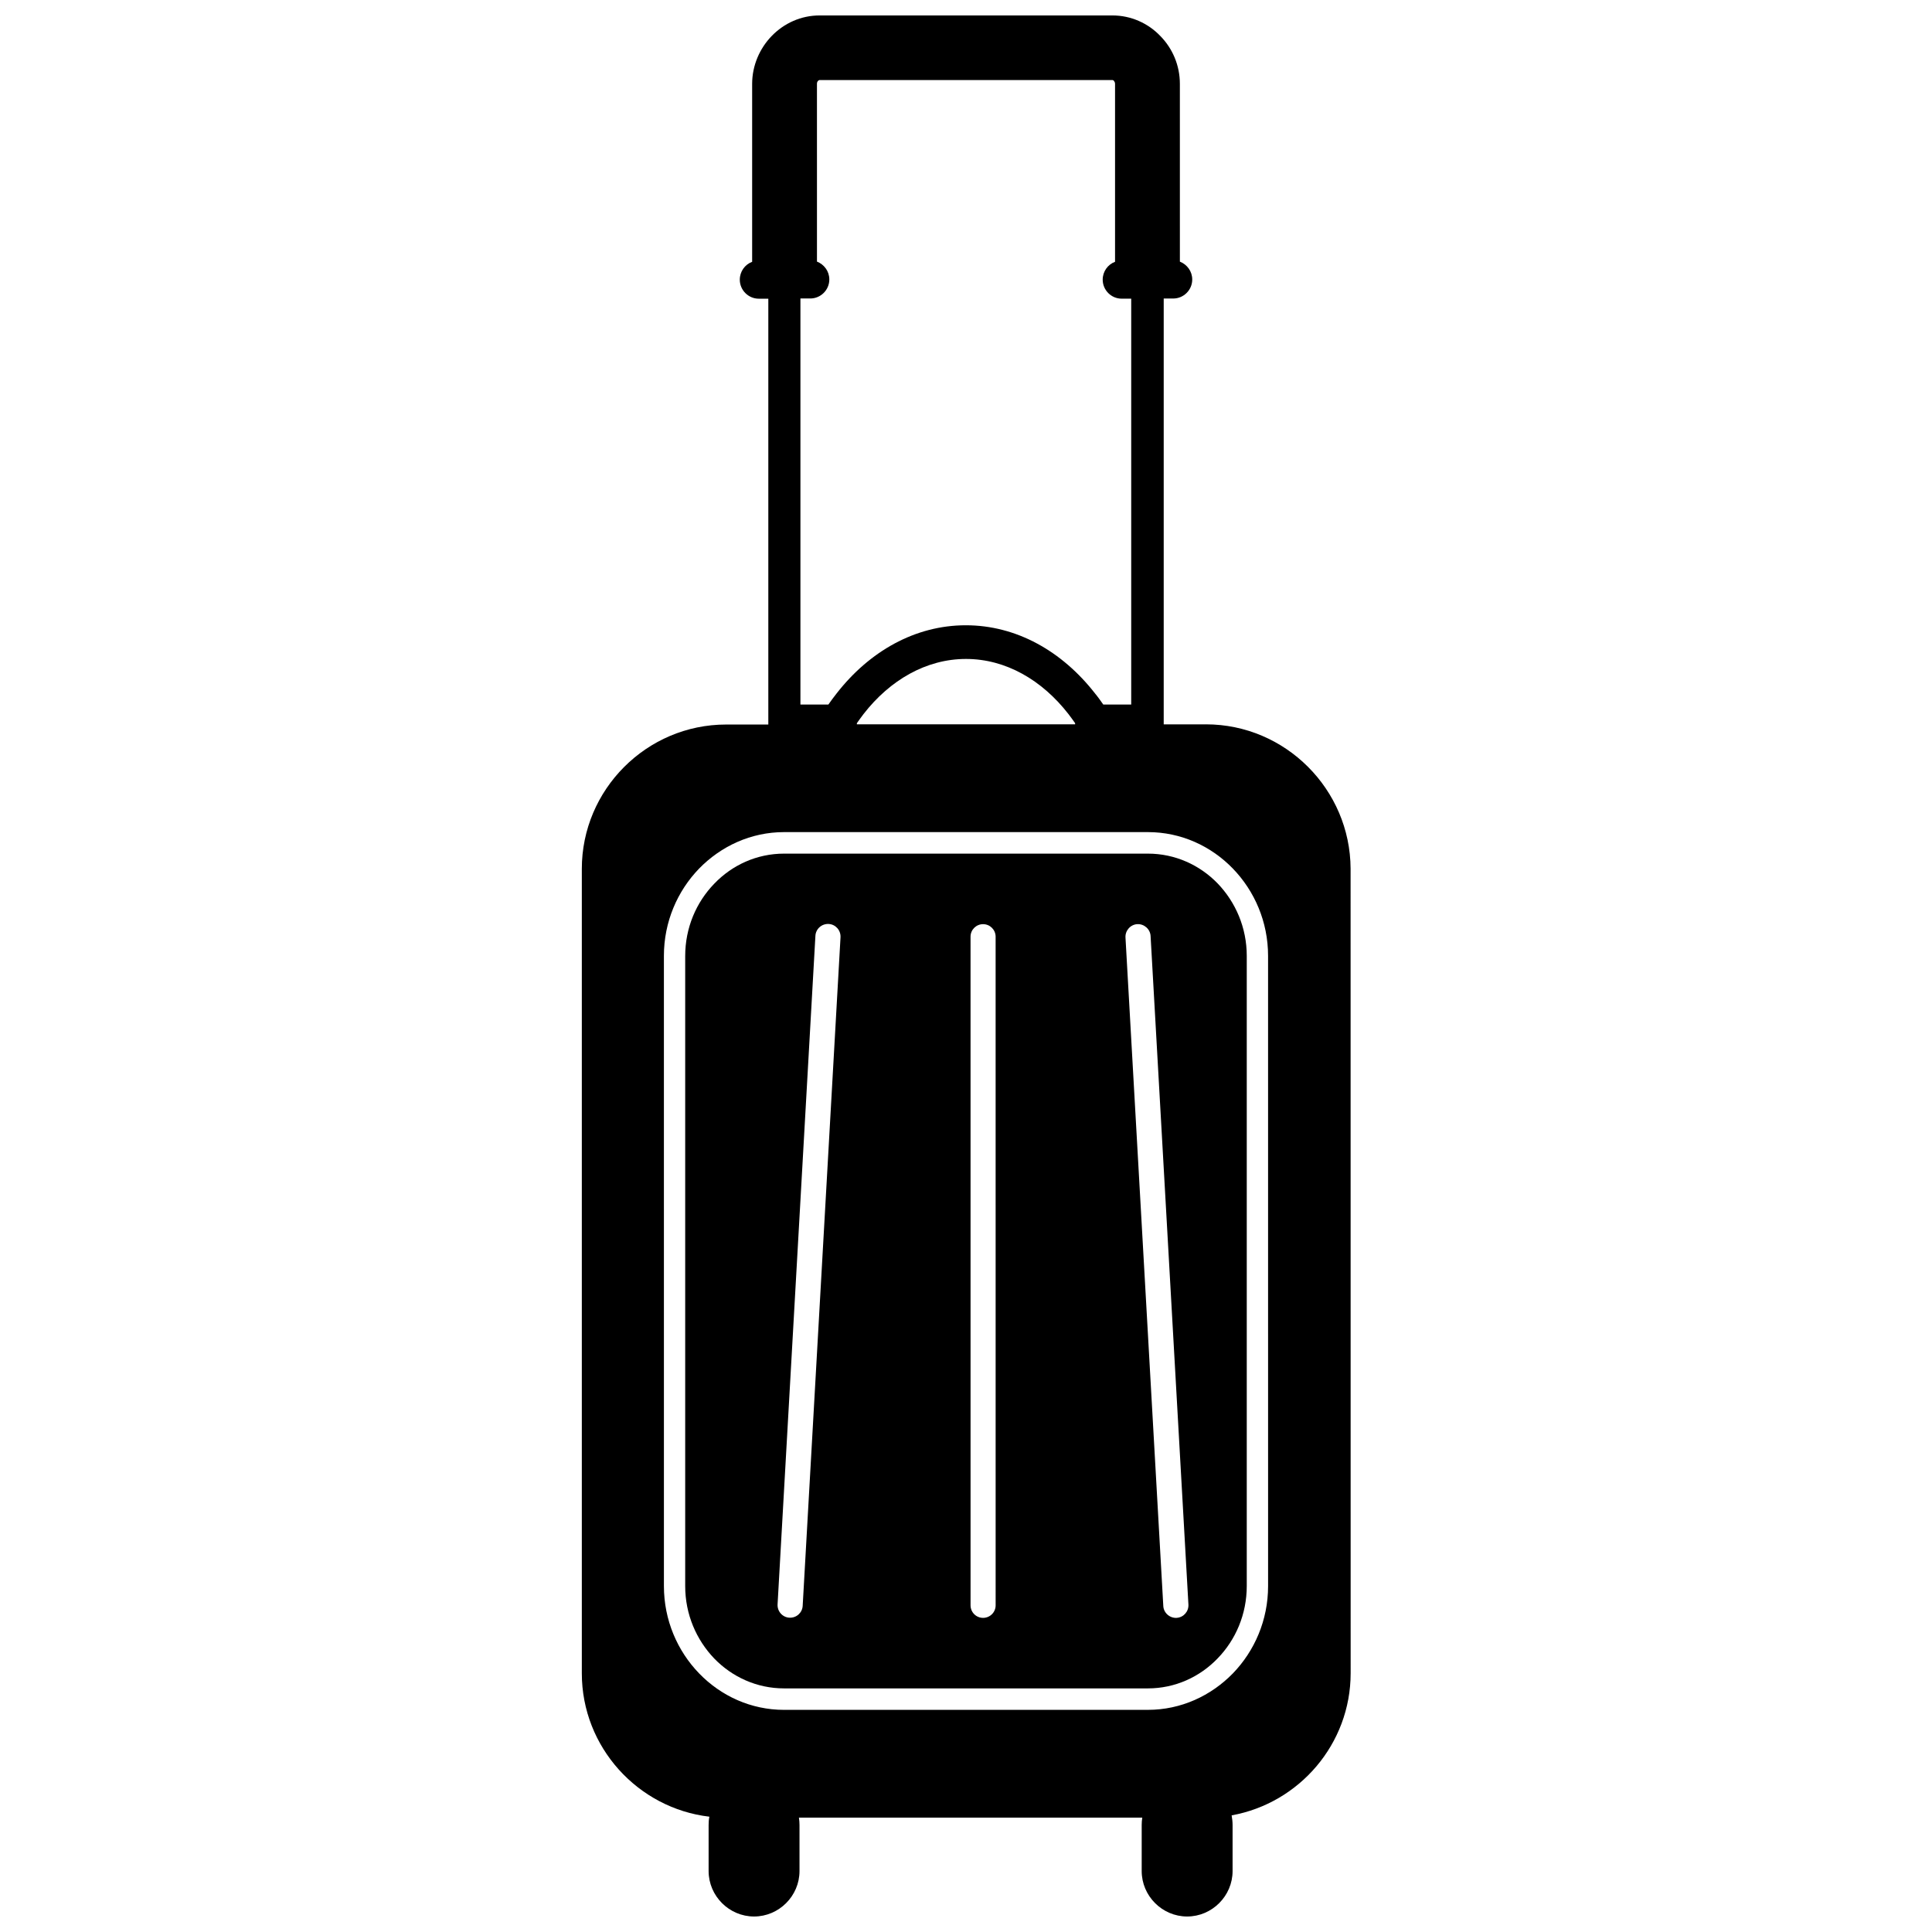
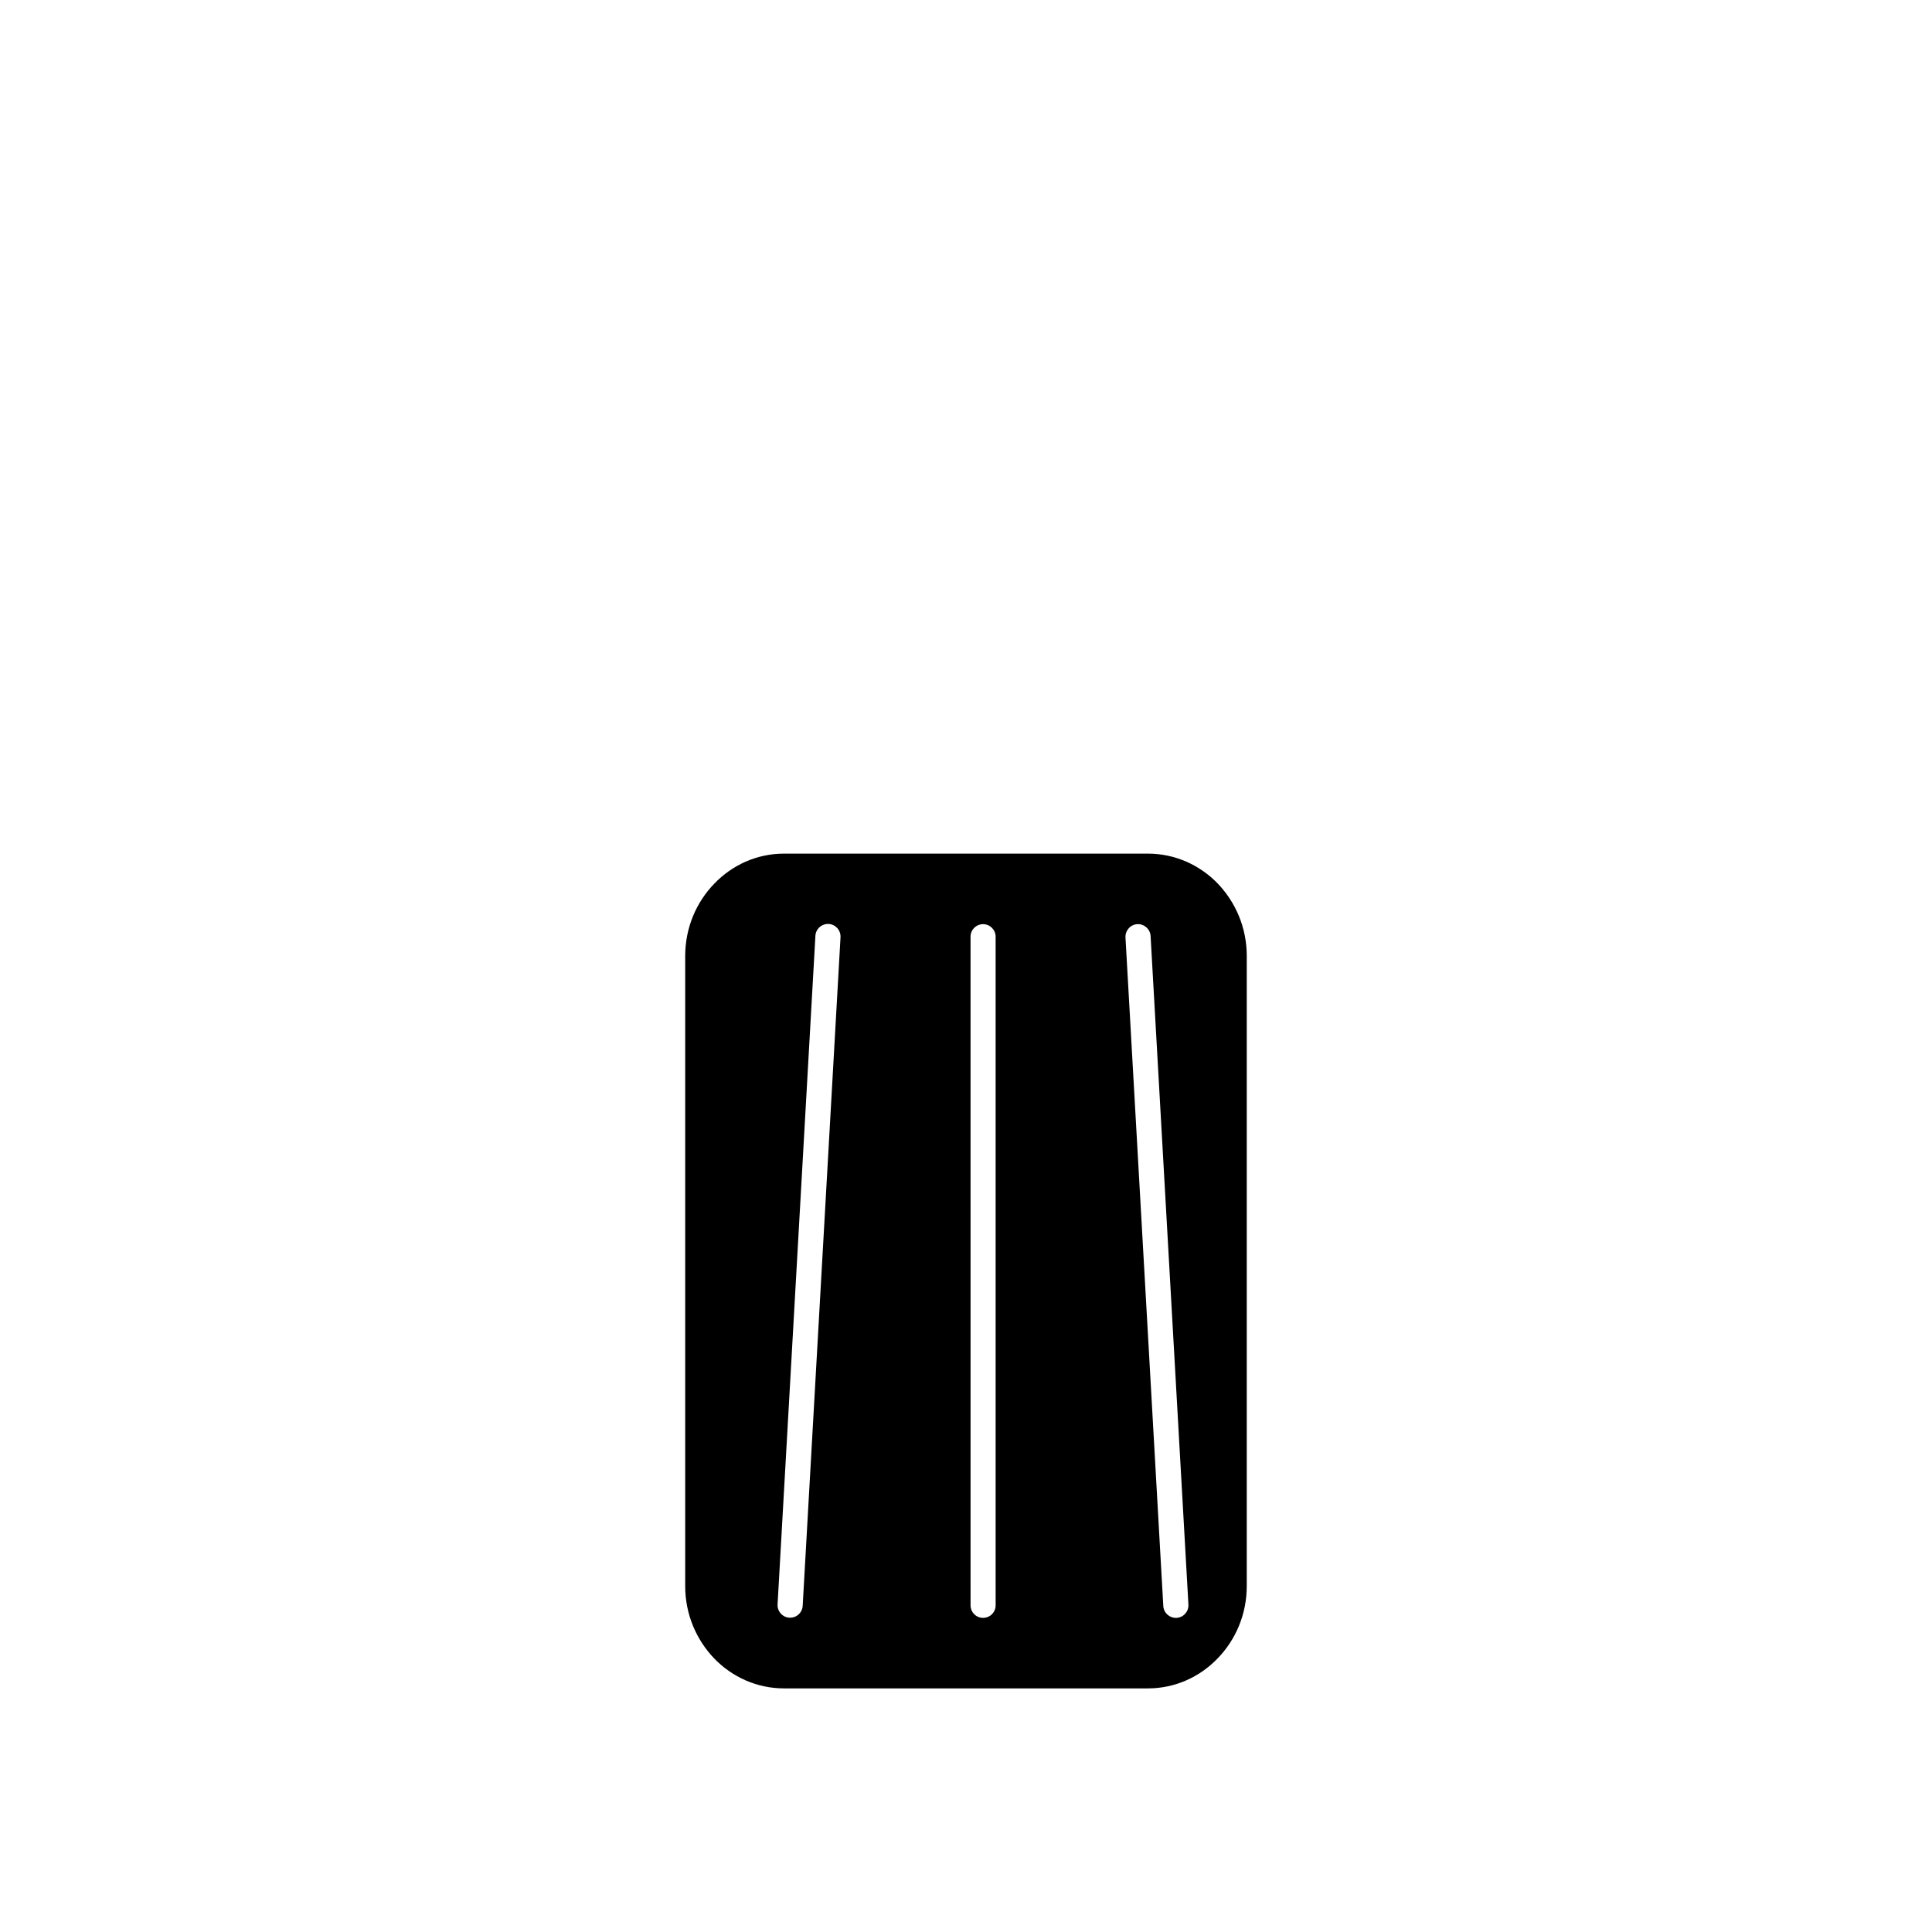
<svg xmlns="http://www.w3.org/2000/svg" width="800px" height="800px" version="1.1" viewBox="144 144 512 512">
  <defs>
    <clipPath id="a">
-       <path d="m298 148.09h204v503.81h-204z" />
-     </clipPath>
+       </clipPath>
  </defs>
  <g clip-path="url(#a)">
-     <path d="m463.58 335.96h-11.184v-112.85h2.519c2.769 0 5.039-2.266 5.039-5.039 0-2.168-1.359-3.981-3.273-4.734l-0.004-47.109c0-4.938-1.965-9.422-5.188-12.695-3.227-3.375-7.758-5.441-12.695-5.441h-77.586c-4.938 0-9.422 2.066-12.695 5.441-3.176 3.273-5.188 7.809-5.188 12.695v47.156c-1.914 0.707-3.273 2.57-3.273 4.734 0 2.769 2.266 5.039 5.039 5.039h2.519v112.85h-11.184c-21.059 0-38.238 17.23-38.238 38.238v213.21c0 19.547 14.863 35.77 33.805 37.988-0.152 0.707-0.203 1.461-0.203 2.215v12.191c0 6.602 5.441 12.043 12.043 12.043 6.602 0 12.043-5.441 12.043-12.043v-12.191c0-0.656-0.051-1.309-0.152-1.965h90.988c-0.102 0.656-0.152 1.309-0.152 1.965v12.191c0 6.602 5.441 12.043 12.043 12.043 6.602 0 12.043-5.441 12.043-12.043v-12.191c0-0.855-0.102-1.715-0.25-2.57 17.887-3.223 31.539-18.895 31.539-37.684l-0.016-213.21c-0.098-21.008-17.281-38.238-38.34-38.238zm-107.36-112.86h2.519c2.769 0 5.039-2.266 5.039-5.039 0-2.168-1.359-3.981-3.273-4.734l-0.004-47.105c0-0.352 0.102-0.605 0.301-0.805 0.102-0.102 0.25-0.203 0.402-0.203h77.59c0.152 0 0.301 0.102 0.402 0.203 0.152 0.203 0.301 0.453 0.301 0.805v47.156c-1.914 0.707-3.273 2.57-3.273 4.734 0 2.769 2.266 5.039 5.039 5.039h2.519v107.56h-7.406c-0.707-1.008-1.41-2.016-2.168-2.922-8.715-11.184-20.809-18.086-34.258-18.086-13.453 0-25.543 6.902-34.258 18.086-0.754 0.957-1.461 1.914-2.168 2.922h-7.406v-107.61zm72.699 112.55v0.301l-57.84 0.004v-0.301c0.555-0.805 1.16-1.613 1.762-2.418 7.004-9.02 16.625-14.609 27.156-14.609s20.152 5.594 27.156 14.609c0.605 0.805 1.211 1.609 1.766 2.414zm51.137 228.68c0 9.02-3.578 17.18-9.32 23.125-5.793 5.945-13.754 9.672-22.52 9.672l-96.43 0.004c-8.766 0-16.727-3.68-22.52-9.672-5.742-5.945-9.32-14.105-9.32-23.125l-0.004-167.02c0-9.02 3.578-17.18 9.32-23.125 5.793-5.945 13.754-9.672 22.52-9.672h96.43c8.766 0 16.727 3.68 22.52 9.672 5.742 5.945 9.32 14.105 9.32 23.125z" />
-   </g>
+     </g>
  <path d="m448.21 370.22h-96.43c-7.203 0-13.754 3.023-18.488 7.961-4.785 4.938-7.707 11.688-7.707 19.195v166.96c0 7.508 2.973 14.258 7.707 19.195 4.734 4.887 11.281 7.91 18.488 7.91h96.43c7.203 0 13.754-3.023 18.488-7.961 4.785-4.938 7.707-11.688 7.707-19.195v-166.96c0-7.508-2.973-14.258-7.707-19.195-4.734-4.887-11.285-7.91-18.488-7.91zm-91.492 199.36c-0.102 1.812-1.664 3.223-3.527 3.125-1.812-0.102-3.223-1.664-3.125-3.527l10.027-177.19c0.102-1.812 1.664-3.223 3.527-3.125 1.812 0.102 3.223 1.664 3.125 3.527zm51.137-0.152c0 1.863-1.512 3.324-3.324 3.324-1.863 0-3.324-1.512-3.324-3.324l-0.004-177.19c0-1.863 1.512-3.324 3.324-3.324 1.863 0 3.324 1.512 3.324 3.324zm47.961 3.324c-1.812 0.102-3.426-1.309-3.527-3.125l-10.023-177.19c-0.102-1.812 1.309-3.426 3.125-3.527 1.812-0.102 3.426 1.309 3.527 3.125l10.027 177.19c0.098 1.863-1.316 3.422-3.129 3.523z" />
</svg>